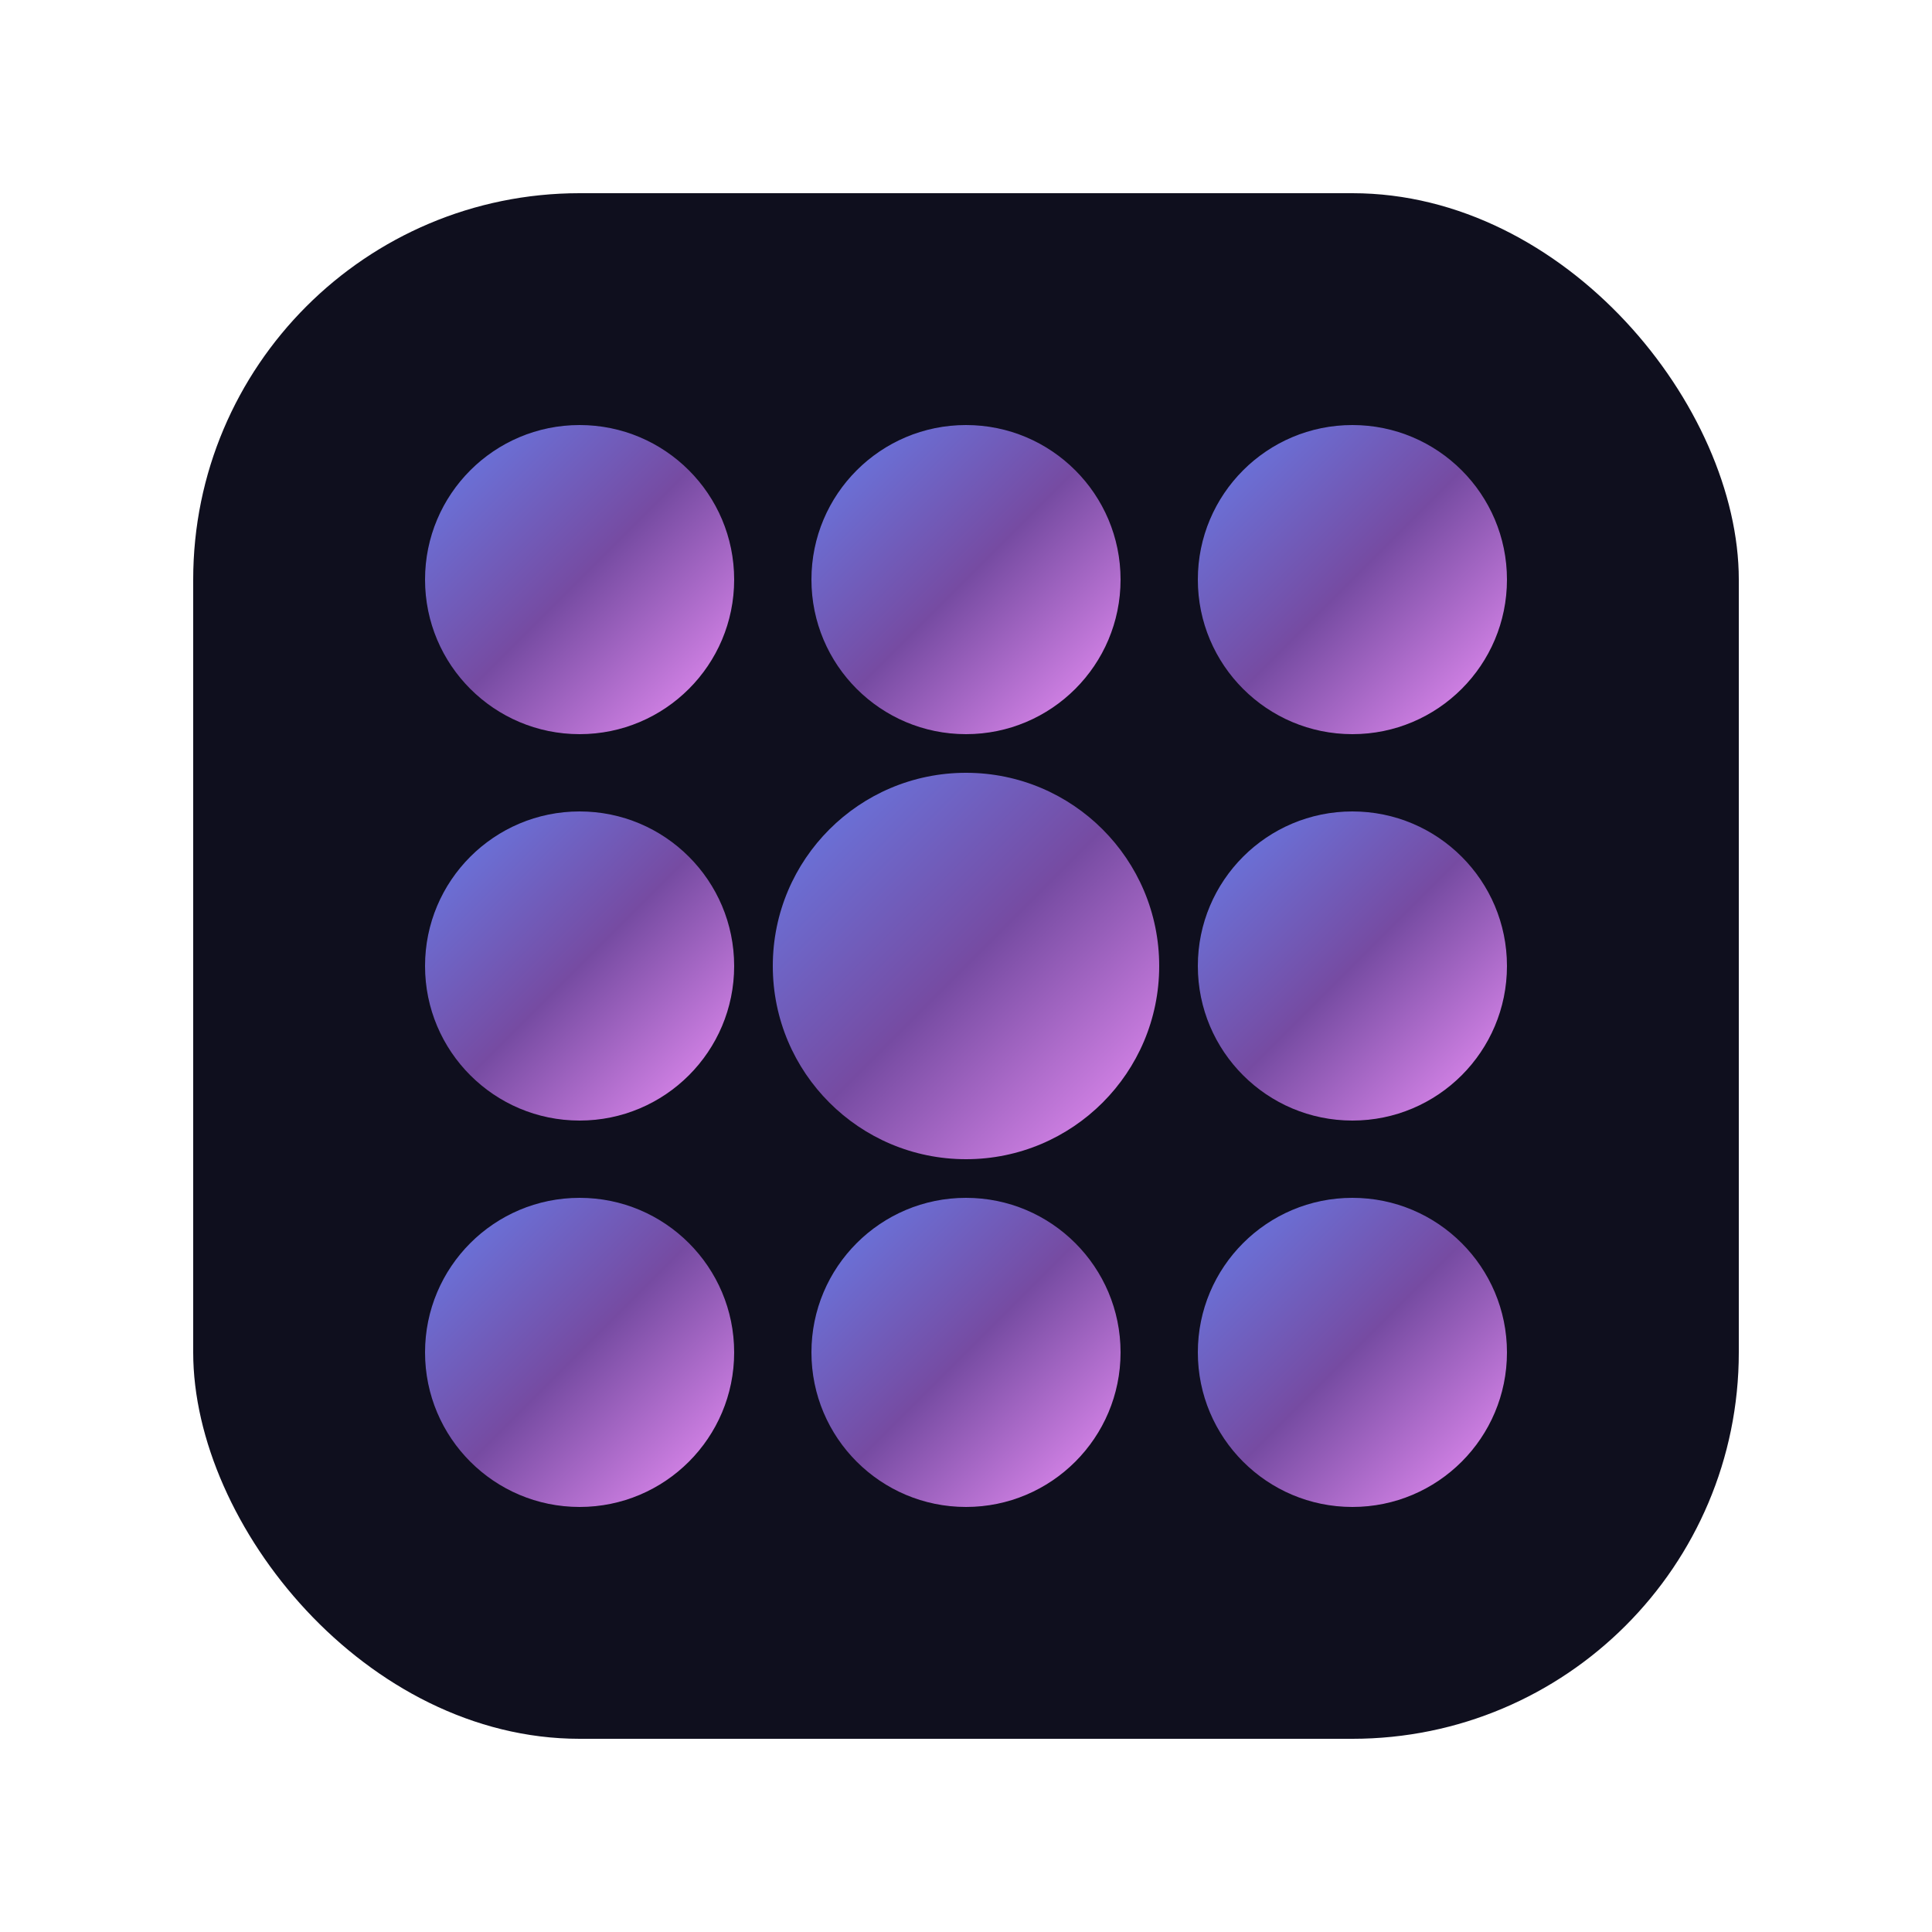
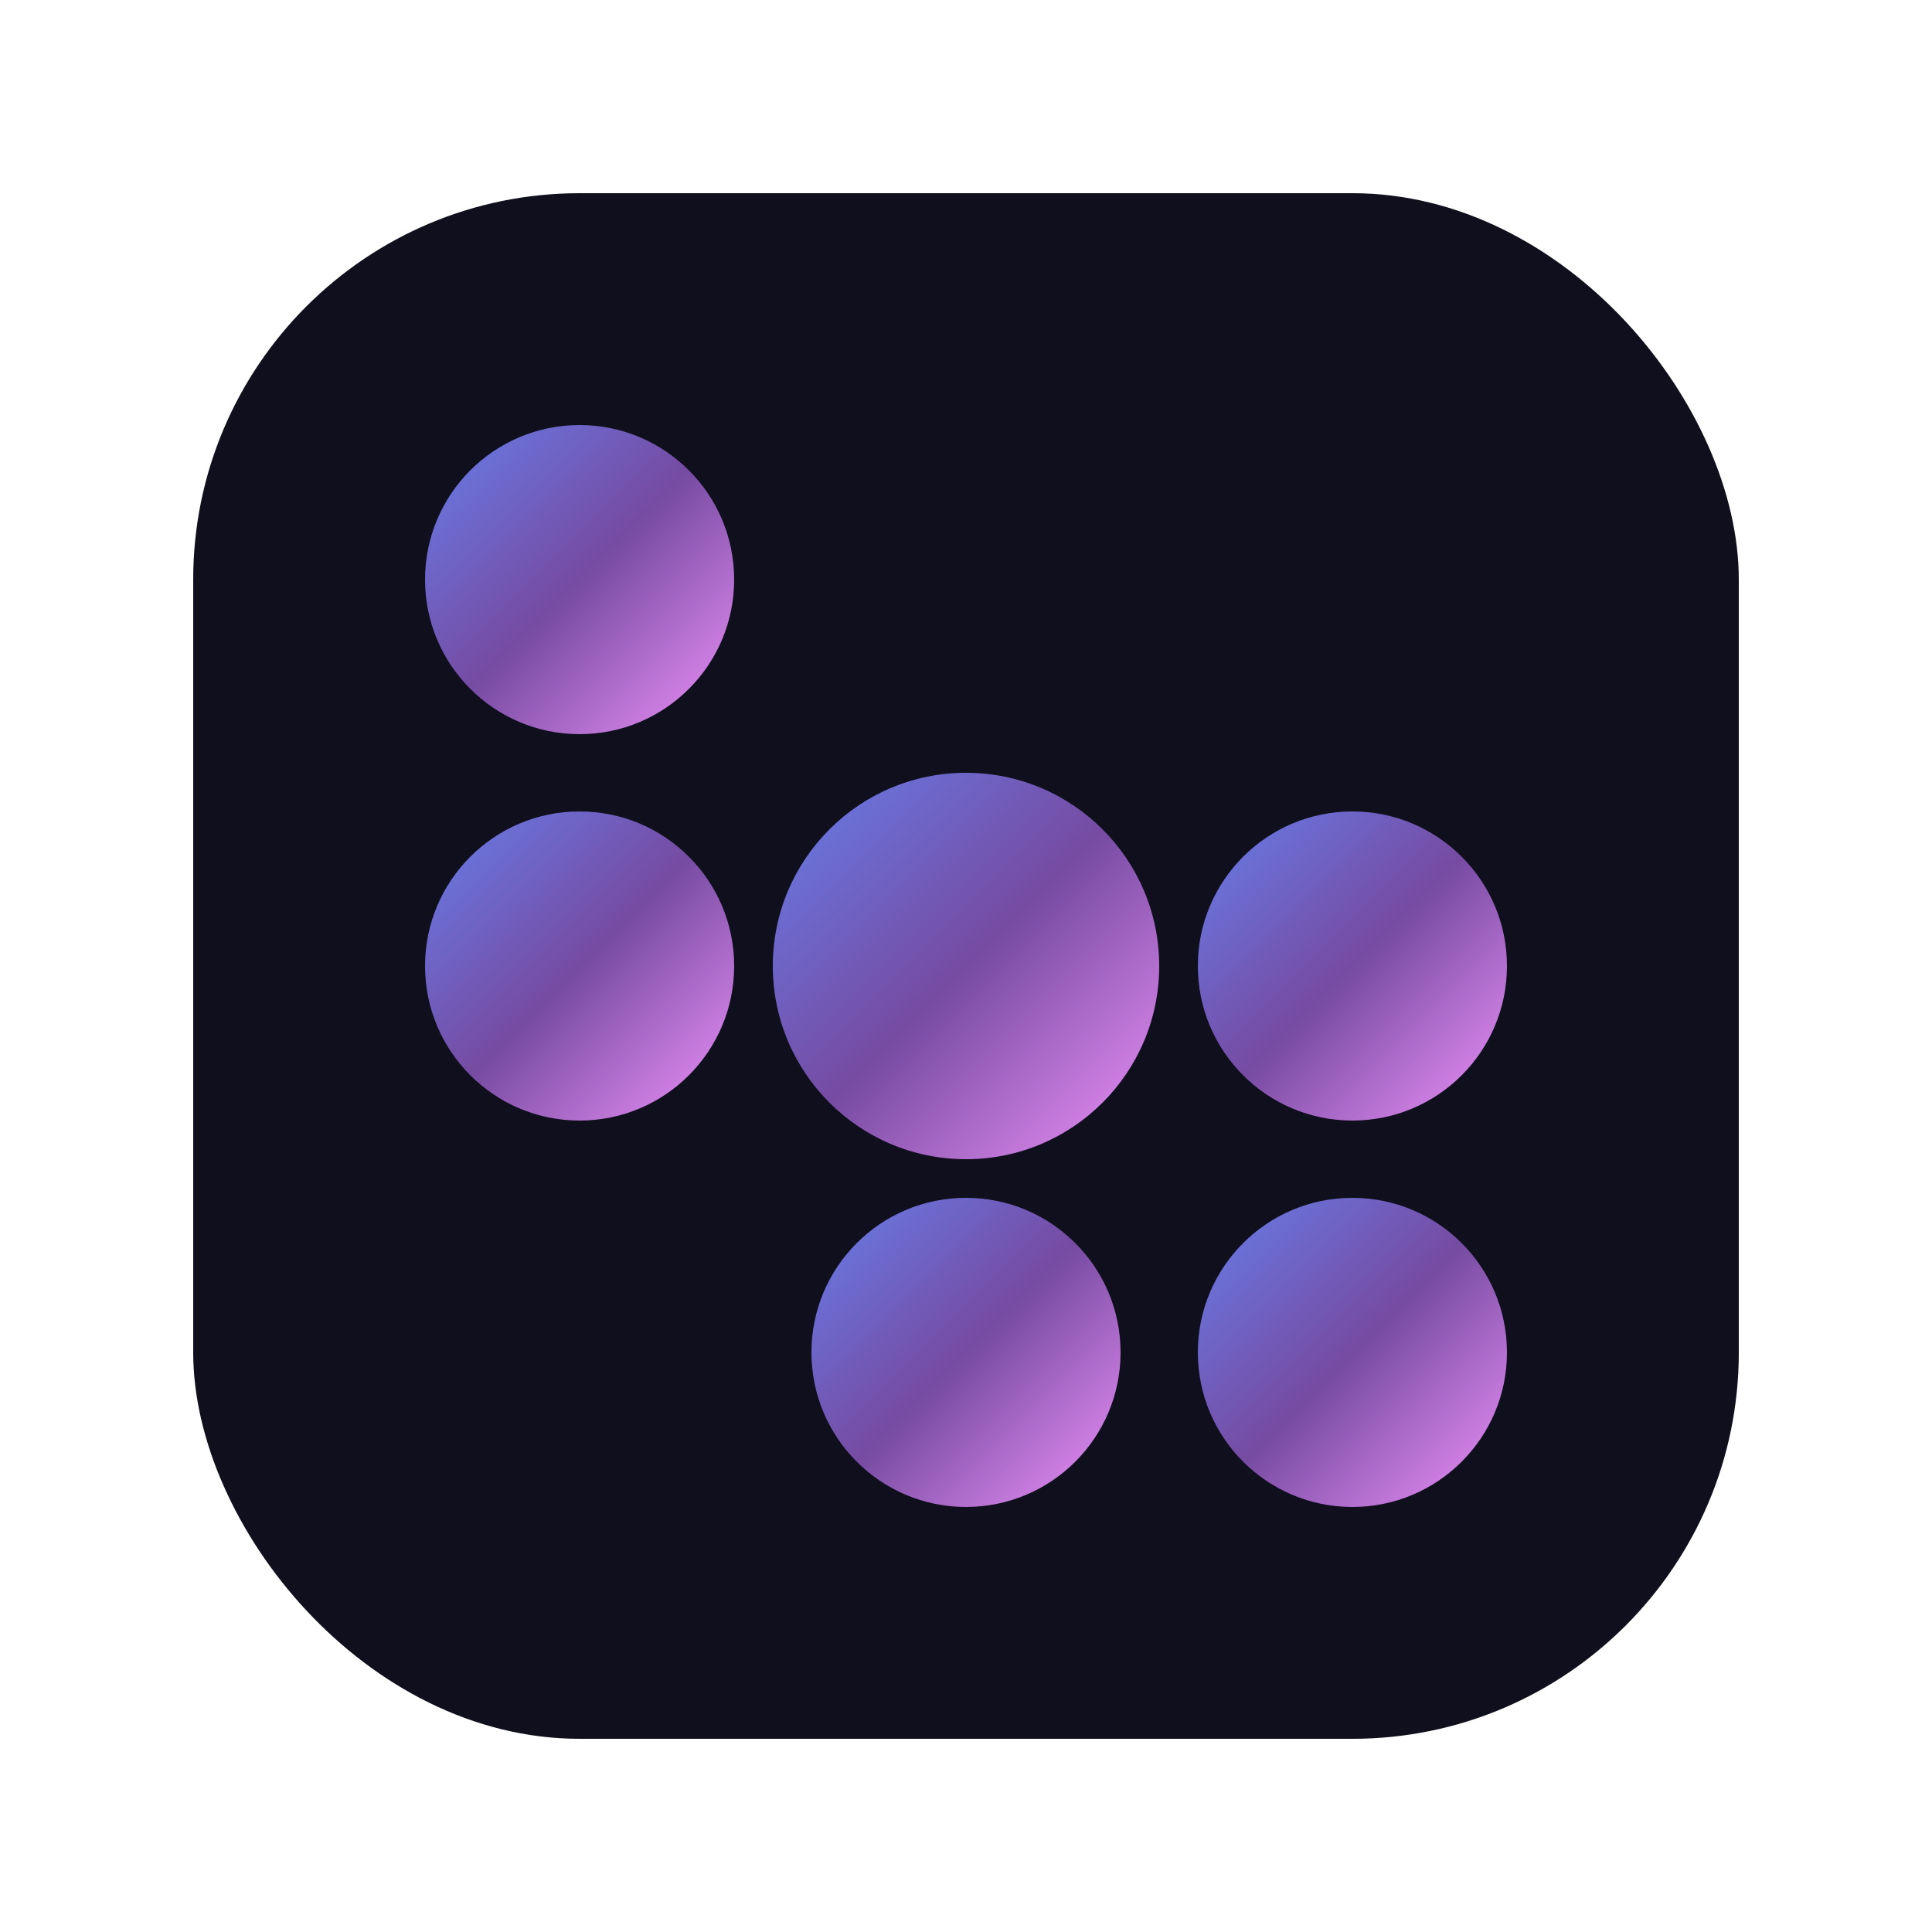
<svg xmlns="http://www.w3.org/2000/svg" viewBox="0 0 100 100">
  <defs>
    <linearGradient id="ledGradient" x1="0%" y1="0%" x2="100%" y2="100%">
      <stop offset="0%" style="stop-color:#667eea;stop-opacity:1" />
      <stop offset="50%" style="stop-color:#764ba2;stop-opacity:1" />
      <stop offset="100%" style="stop-color:#f093fb;stop-opacity:1" />
    </linearGradient>
  </defs>
  <rect x="10" y="10" width="80" height="80" rx="20" fill="#0f0f1e" />
  <circle cx="30" cy="30" r="8" fill="url(#ledGradient)" />
-   <circle cx="50" cy="30" r="8" fill="url(#ledGradient)" />
-   <circle cx="70" cy="30" r="8" fill="url(#ledGradient)" />
  <circle cx="30" cy="50" r="8" fill="url(#ledGradient)" />
  <circle cx="50" cy="50" r="10" fill="url(#ledGradient)" />
  <circle cx="70" cy="50" r="8" fill="url(#ledGradient)" />
-   <circle cx="30" cy="70" r="8" fill="url(#ledGradient)" />
  <circle cx="50" cy="70" r="8" fill="url(#ledGradient)" />
  <circle cx="70" cy="70" r="8" fill="url(#ledGradient)" />
</svg>